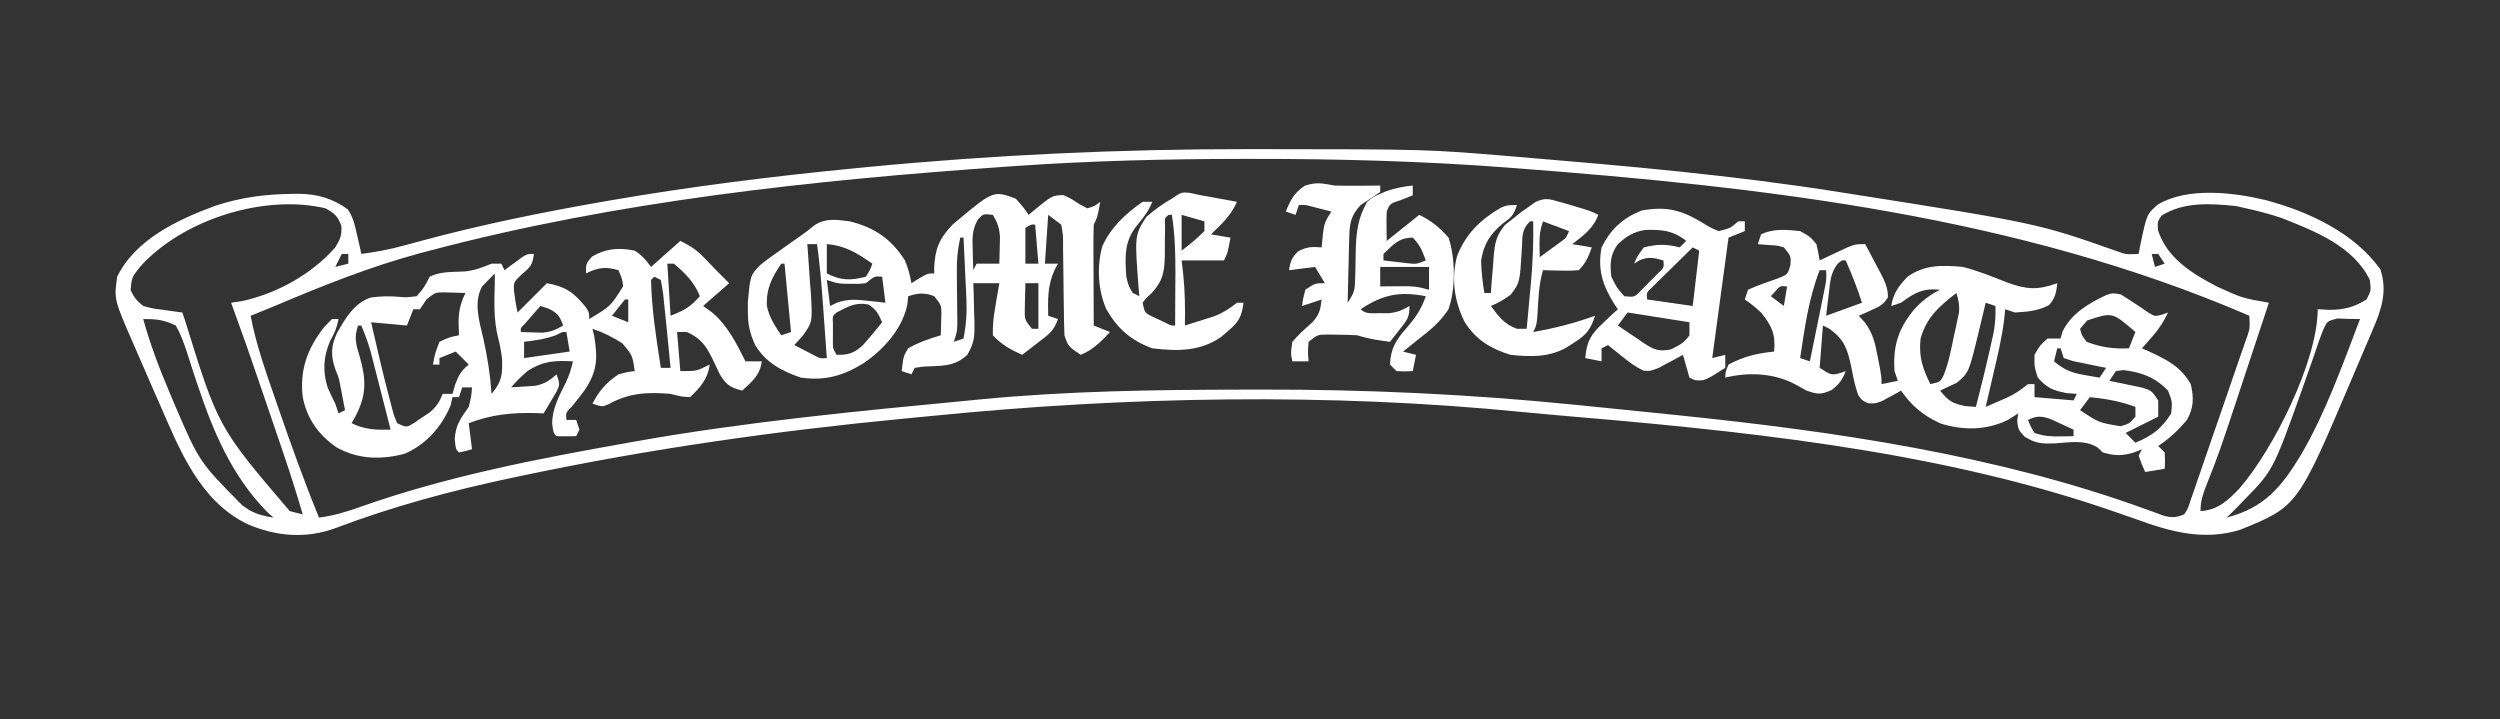
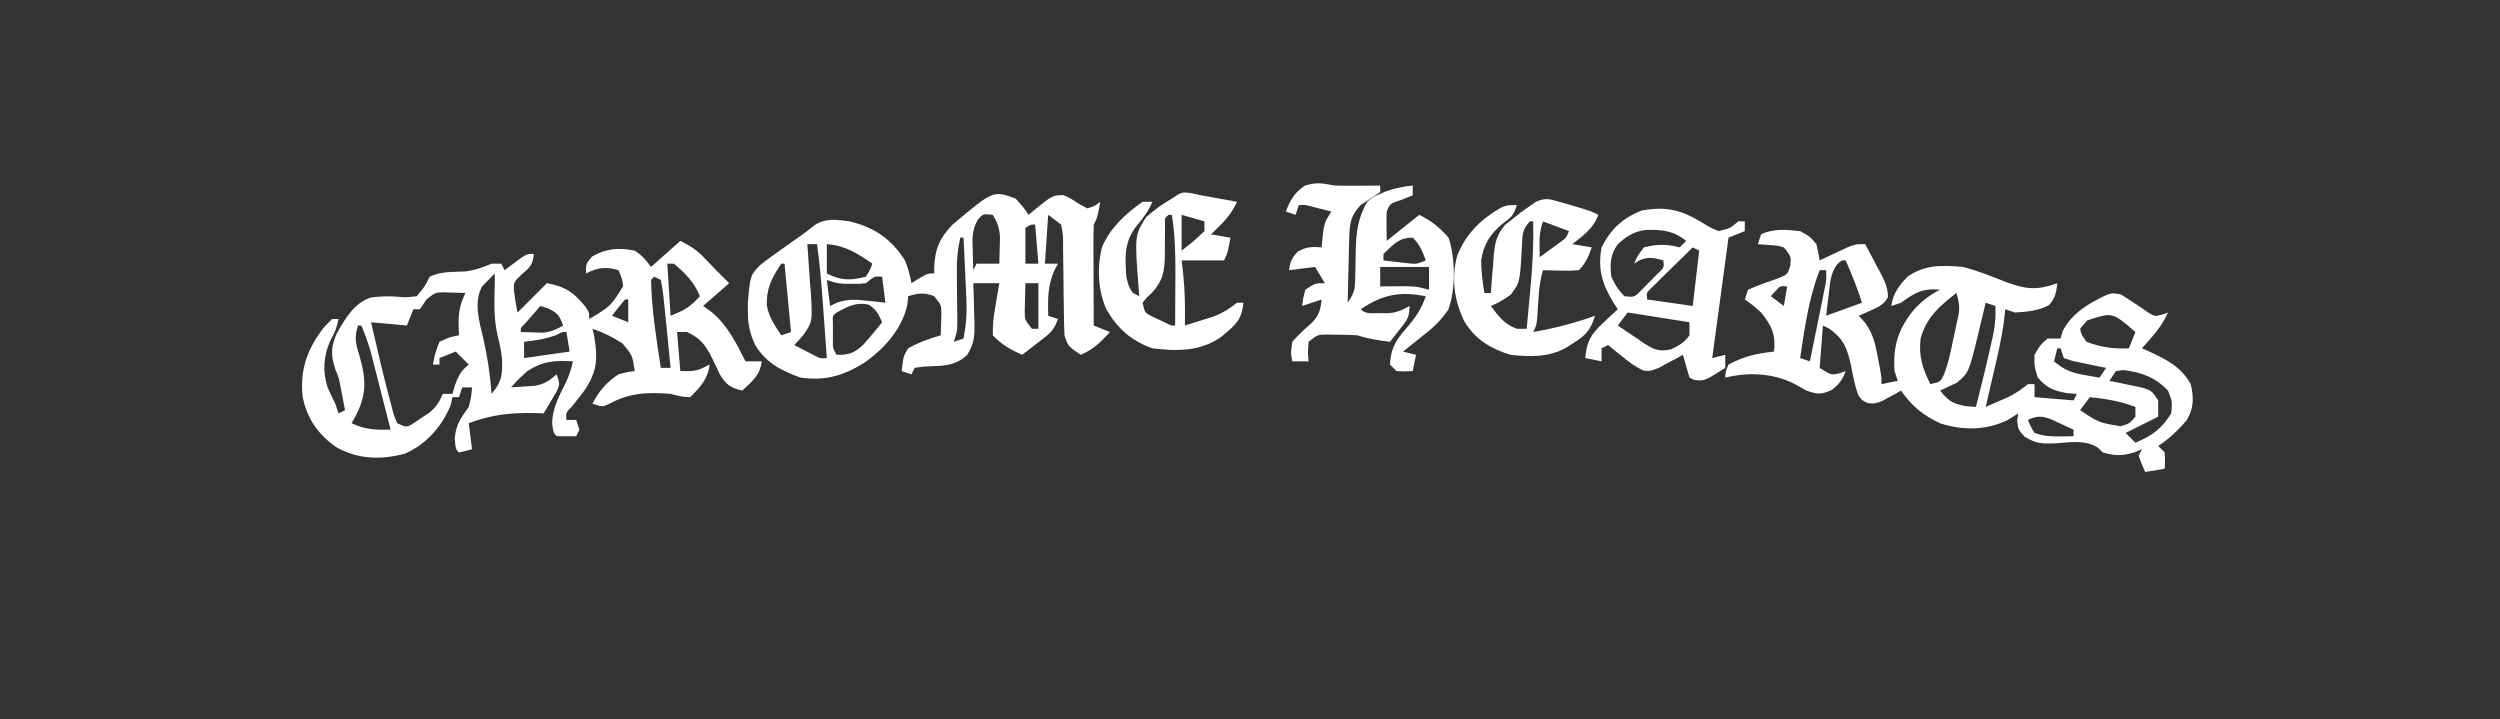
<svg xmlns="http://www.w3.org/2000/svg" width="768" height="221" viewBox="0 0 768 221" fill="none">
  <rect x="0" y="0" width="768" height="221" fill="#333333" stroke="none" />
-   <path d="M383.625 45.812C384.941 45.813 384.941 45.813 386.283 45.814C438.364 45.856 438.364 45.856 464 48C465.141 48.095 466.282 48.189 467.457 48.287C500.053 51.015 532.682 53.864 565 59C565.868 59.136 566.736 59.273 567.63 59.413C625.967 68.602 625.967 68.602 650.178 77.118C653.143 78.199 653.143 78.199 657 78C657.147 77.192 657.294 76.383 657.445 75.551C659.506 65.731 659.506 65.731 662.937 62.812C672.066 57.41 686.119 59.073 696.125 61.5C709.186 65 723.221 71.485 731.258 82.766C733.514 89.558 731.509 95.329 728.781 101.566C728.445 102.363 728.109 103.159 727.762 103.98C727.049 105.661 726.33 107.339 725.603 109.015C724.516 111.525 723.452 114.043 722.39 116.564C705.806 155.616 705.806 155.616 688.008 162.805C676.937 166.158 666.73 163.37 656.25 159.5C653.578 158.558 650.9 157.639 648.219 156.727C647.536 156.494 646.853 156.261 646.15 156.021C592.305 137.894 533.157 132.185 476.867 127.422C473.706 127.153 470.548 126.862 467.39 126.547C408.022 120.648 346.347 121.807 287.034 127.699C283.983 128.002 280.932 128.294 277.88 128.583C238.594 132.351 199.624 137.867 161 146C159.793 146.252 158.586 146.505 157.342 146.765C138.943 150.666 120.724 155.531 103.125 162.215C94.007 165.566 84.892 164.83 76 161C61.317 153.907 55.145 138.09 49 124C48.446 122.746 47.892 121.493 47.337 120.239C45.818 116.799 44.321 113.35 42.835 109.895C42.241 108.518 41.643 107.142 41.041 105.768C35.009 91.96 35.009 91.96 36 85C41.616 73.533 54.56 67.491 66.003 63.259C73.761 60.669 81.398 59.656 89.562 59.562C90.3 59.552 91.038 59.542 91.798 59.531C97.582 59.626 102.038 60.897 106.832 64.301C108.537 66.782 109.027 69.264 109.687 72.188C109.939 73.274 110.19 74.361 110.449 75.48C110.631 76.312 110.813 77.143 111 78C115.516 77.42 119.811 76.611 124.199 75.398C125.983 74.916 125.983 74.916 127.803 74.424C128.433 74.253 129.063 74.082 129.712 73.906C147.968 68.997 166.38 65.241 185 62C185.835 61.854 186.67 61.709 187.53 61.559C212.472 57.237 237.499 54.138 262.687 51.688C264.585 51.503 264.585 51.503 266.522 51.314C305.6 47.55 344.384 45.78 383.625 45.812ZM312 51C310.63 51.095 310.63 51.095 309.232 51.191C249.732 55.355 189.787 61.709 132 77C130.935 77.282 129.871 77.563 128.774 77.853C113.58 81.971 99.157 87.746 84.681 93.874C82.131 94.945 79.57 95.981 77 97C78.672 105.928 81.718 114.379 84.687 122.937C84.955 123.715 85.223 124.492 85.499 125.293C89.407 136.632 93.451 147.899 98 159C102.371 158.448 106.24 157.299 110.363 155.83C137.068 146.339 165.153 140.934 193 136C194.08 135.807 194.08 135.807 195.181 135.61C229.195 129.551 263.628 126.277 298 123C299.065 122.896 300.13 122.793 301.227 122.686C328.161 120.079 355.064 119.729 382.104 119.691C383.847 119.689 385.59 119.686 387.333 119.682C419.551 119.609 451.431 121.101 483.5 124.312C484.595 124.421 485.69 124.529 486.819 124.641C493.514 125.304 500.208 125.985 506.901 126.679C509.81 126.98 512.72 127.277 515.63 127.574C563.663 132.513 613.417 139.796 658.986 156.346C660.497 156.89 660.497 156.89 662.039 157.445C662.907 157.77 663.776 158.095 664.67 158.43C667.33 159.081 668.479 159.032 671 158C672.21 156.083 672.21 156.083 672.967 153.623C673.297 152.691 673.628 151.759 673.968 150.799C674.481 149.274 674.481 149.274 675.004 147.719C675.551 146.155 675.551 146.155 676.108 144.559C677.275 141.211 678.419 137.856 679.562 134.5C680.336 132.268 681.112 130.036 681.888 127.805C683.641 122.757 685.385 117.706 687.099 112.645C687.692 110.905 688.294 109.168 688.907 107.435C689.182 106.645 689.458 105.855 689.742 105.041C689.985 104.354 690.229 103.668 690.48 102.961C691.171 100.694 691.171 100.694 691 97C619.857 66.328 542.462 57.523 465.812 51.688C464.752 51.606 463.691 51.525 462.599 51.441C436.726 49.483 410.88 48.79 384.937 48.812C383.636 48.813 382.334 48.814 380.994 48.814C357.942 48.837 334.996 49.4 312 51ZM43 82C40.462 85.229 40.462 85.229 40.125 89.125C41.176 91.379 42.043 92.444 44 94C46.955 94.795 46.955 94.795 50.187 95.188C51.817 95.425 51.817 95.425 53.48 95.668C54.312 95.778 55.143 95.887 56 96C56.231 96.658 56.461 97.316 56.699 97.993C66.988 131.204 66.988 131.204 89 157C90.323 157.37 91.656 157.709 93 158C91.01 151.205 88.86 144.483 86.566 137.785C86.087 136.381 86.087 136.381 85.599 134.948C84.928 132.982 84.257 131.016 83.585 129.051C82.566 126.074 81.551 123.097 80.537 120.119C75.898 106.514 75.898 106.514 71 93C72.196 92.814 73.392 92.629 74.625 92.438C85.287 90.033 95.749 84.217 103 76C104.519 73.459 105.021 72.425 104.875 69.438C103.787 66.407 102.796 65.554 100 64C81.183 59.515 55.957 67.477 43 82ZM664 66.25C662.78 68.062 662.78 68.062 662.937 70.75C665.736 79.311 673.317 84.002 681 88C688.778 91.554 688.778 91.554 697 93C694.978 99.117 692.951 105.233 690.921 111.347C690.233 113.42 689.547 115.493 688.861 117.567C681.757 139.055 681.757 139.055 677.732 149.243C676.655 152.011 676 153.994 676 157C681.387 156.673 684.423 153.73 688 150C698.452 137.936 712 110.818 712 95C713.763 95.093 713.763 95.093 715.562 95.188C720.137 95.163 723.075 94.403 727 92C728.424 89.205 728.424 89.205 728 86C723.045 75.659 711.111 71.005 701 67C697.366 65.781 693.746 64.803 690 64C688.515 63.66 688.515 63.66 687 63.312C679.151 62.495 670.936 61.915 664 66.25ZM105 78C104.34 79.32 103.68 80.64 103 82C104.32 81.67 105.64 81.34 107 81C107 80.01 107 79.02 107 78C106.34 78 105.68 78 105 78ZM661 78C661.33 79.32 661.66 80.64 662 82C662.99 81.67 663.98 81.34 665 81C664.34 80.01 663.68 79.02 663 78C662.34 78 661.68 78 661 78ZM44 98C46.145 105.863 49.009 113.313 52.187 120.812C52.673 121.959 53.158 123.105 53.658 124.286C61.215 141.887 61.215 141.887 74.437 155.25C75.178 155.75 75.92 156.25 76.683 156.766C79.14 158.075 81.258 158.594 84 159C83.34 158.402 82.68 157.804 82 157.187C71.254 146.23 65.534 132.694 60.742 118.352C60.358 117.217 59.974 116.083 59.578 114.915C58.828 112.669 58.104 110.415 57.408 108.152C56.447 105.26 55.524 102.64 54 100C50.295 98.226 48.041 98 44 98ZM718.019 97.828C714.915 98.675 714.915 98.675 713.822 100.994C712.652 103.881 711.654 106.789 710.687 109.75C709.915 111.947 709.139 114.142 708.359 116.336C707.969 117.449 707.579 118.563 707.178 119.71C698.261 144.618 698.261 144.618 689 154C688.469 154.559 687.938 155.119 687.39 155.695C686.29 156.827 685.151 157.921 684 159C695.534 156.018 700.787 149.764 706.812 139.812C714.496 126.659 719.585 112.185 725 98C722.672 98 720.343 97.962 718.019 97.828Z" fill="white" />
  <path d="M553 71C556.062 72.688 556.062 72.688 558 75C558.389 76.655 558.73 78.322 559 80C559.759 79.639 560.519 79.278 561.301 78.906C562.792 78.21 562.792 78.21 564.312 77.5C565.299 77.036 566.285 76.572 567.301 76.094C570 75 570 75 573 75C574.203 77.243 575.387 79.493 576.562 81.75C577.076 82.701 577.076 82.701 577.6 83.672C578.938 86.267 580.009 88.356 579.969 91.313C578.659 93.594 577.323 94.19 574.938 95.25C573.837 95.753 573.837 95.753 572.715 96.266C572.149 96.508 571.583 96.75 571 97C571.624 97.677 572.248 98.354 572.891 99.051C575.332 102.465 575.971 105.083 576.75 109.188C576.992 110.419 577.235 111.65 577.484 112.918C578 116 578 116 578 118C580.475 117.505 580.475 117.505 583 117C582.67 116.01 582.34 115.02 582 114C581.496 106.443 583.017 101.222 587.875 95.25C590.306 92.546 592.719 90.64 596 89C590.657 88.491 588.262 89.875 584 93C583.01 93.33 582.02 93.66 581 94C581.579 90.09 583.306 87.84 586 85C591.314 81.242 596.734 81.437 603 82C607.604 83.167 611.96 84.941 616.369 86.688C622.452 88.936 625.858 89.217 632 87C631.689 89.875 631.388 91.566 629.438 93.75C625.909 95.56 622.967 95.748 619 96C617.515 95.505 617.515 95.505 616 95C615.888 96.083 615.776 97.166 615.66 98.281C614.974 103.774 613.699 109.116 612.438 114.5C612.204 115.513 611.97 116.527 611.729 117.57C611.156 120.048 610.58 122.524 610 125C611.451 124.373 612.9 123.742 614.348 123.109C615.155 122.759 615.962 122.408 616.793 122.046C619.111 120.947 621.001 119.599 623 118C623.66 118 624.32 118 625 118C625 119.32 625 120.64 625 122C628.96 122.33 632.92 122.66 637 123C637.495 122.01 637.495 122.01 638 121C636.948 120.918 635.896 120.835 634.812 120.75C630.602 119.922 628.849 119.184 626 116C624.938 112.563 624.938 112.563 625 109C626.688 106.063 626.688 106.063 629 104C630.32 104 631.64 104 633 104C633.309 102.917 633.309 102.917 633.625 101.813C636.318 96.305 641.697 93.128 647.129 90.602C649 90 649 90 651.5 90.438C652.993 91.371 654.477 92.319 655.941 93.297C656.641 93.756 657.341 94.215 658.062 94.688C658.713 95.145 659.364 95.603 660.035 96.074C661.985 97.218 661.985 97.218 664.246 96.645C664.825 96.432 665.404 96.219 666 96C664.636 98.992 663.051 101.29 660.875 103.75C660.336 104.364 659.797 104.977 659.242 105.609C658.832 106.068 658.422 106.527 658 107C658.664 107.291 659.328 107.583 660.012 107.883C665.665 110.507 669.839 112.522 673 118C673.956 122.053 673.96 125.398 671.785 129.027C669.213 132.124 666.38 134.79 663 137C663.66 137.66 664.32 138.32 665 139C665.125 141.625 665.125 141.625 665 144C662.03 144.495 662.03 144.495 659 145C657.938 142.625 657.938 142.625 657 140C657.33 139.34 657.66 138.68 658 138C657.134 138.351 656.267 138.701 655.375 139.063C651.662 140.094 649.681 140.041 646 139C645.455 138.487 644.909 137.974 644.348 137.445C640.375 135 635.796 135.923 631.287 136.205C627.318 136.348 625.477 136.29 621.984 134.168C620 132 620 132 619.688 129.25C619.791 128.508 619.894 127.765 620 127C618.422 127.99 618.422 127.99 616.812 129C610.278 132.227 603.014 132.278 596.117 130.082C590.779 127.62 587.352 124.805 584 120C583.469 120.3 582.938 120.601 582.391 120.91C581.684 121.291 580.978 121.671 580.25 122.063C579.554 122.445 578.858 122.828 578.141 123.223C576 124 576 124 573.859 123.871C572 123 572 123 570.832 121.34C569.804 118.449 569.256 115.578 568.688 112.563C567.487 107.104 566.542 104.261 562 101C561.34 100.67 560.68 100.34 560 100C559.67 104.29 559.34 108.58 559 113C562.605 115.293 562.605 115.293 565.25 114.625C565.827 114.419 566.405 114.213 567 114C565.959 116.745 565.027 117.979 562.688 119.813C559.383 121.273 558.39 121.183 555 120C553.789 119.338 552.581 118.671 551.375 118C544.822 114.587 537.125 114.267 530 116C530.062 114.188 530.062 114.188 531 112C535.634 109.498 539.727 108.538 545 108C545.507 102.681 544.326 100.135 541 96C538.391 93.677 538.391 93.677 536 92C536.33 91.01 536.66 90.02 537 89C540.048 87.627 543.155 86.571 546.312 85.477C549.199 84.26 549.199 84.26 550 81.524C550.233 78.749 550.233 78.749 548 76C546.036 75.423 546.036 75.423 543.875 75.313C541.957 75.158 541.957 75.158 540 75C540.33 74.01 540.66 73.02 541 72C544.705 70.147 548.956 70.542 553 71ZM564.512 81.051C562.288 83.918 562.238 86.619 561.812 90.188C561.654 91.46 561.495 92.732 561.332 94.043C561.222 95.019 561.113 95.995 561 97C564.63 95.68 568.26 94.36 572 93C570.582 88.528 568.887 84.289 567 80C565.833 79.904 565.833 79.904 564.512 81.051ZM559 83C555.602 91.737 554.403 100.779 553 110C553.99 110.33 554.98 110.66 556 111C556.838 106.897 557.67 102.792 558.5 98.688C558.738 97.52 558.977 96.353 559.223 95.15C559.448 94.032 559.674 92.914 559.906 91.762C560.116 90.73 560.325 89.698 560.541 88.636C561.086 85.953 561.086 85.953 561 83C560.34 83 559.68 83 559 83ZM545.375 89.5C544.921 89.995 544.468 90.49 544 91C545.32 91.99 546.64 92.98 548 94C548.33 92.02 548.66 90.04 549 88C546.876 87.774 546.876 87.774 545.375 89.5ZM601 90C595.668 94.167 591.888 97.392 590 104C589.4 109.598 590.589 113.077 593 118C596.054 117.336 596.054 117.336 597.118 115.213C598.63 111.419 599.355 107.488 600.188 103.5C600.378 102.645 600.568 101.791 600.764 100.91C600.938 100.084 601.113 99.258 601.293 98.406C601.453 97.657 601.613 96.907 601.778 96.135C602.018 93.828 601.694 92.199 601 90ZM610 93C609.746 94.074 609.492 95.148 609.23 96.254C608.883 97.69 608.535 99.126 608.188 100.563C608.022 101.267 607.856 101.972 607.686 102.697C604.815 114.449 604.815 114.449 601.176 117.559C599.451 118.373 597.725 119.186 596 120C598.518 123.123 599.726 123.945 603.75 124.75C604.822 124.833 605.895 124.915 607 125C608.667 118.544 610.244 112.072 611.688 105.563C611.939 104.43 612.19 103.296 612.449 102.129C612.942 99.332 613.111 96.83 613 94C612.01 93.67 611.02 93.34 610 93ZM641.188 98.438C640.466 99.283 639.744 100.129 639 101C639.503 103.014 639.503 103.014 641 105C645.422 106.701 649.284 107.23 654 107C654.66 105.35 655.32 103.7 656 102C648.927 95.86 648.927 95.86 641.188 98.438ZM632 107C631.67 108.32 631.34 109.64 631 111C634.014 113.571 636.36 114.522 640.25 115.188C641.142 115.346 642.034 115.505 642.953 115.668C643.966 115.832 643.966 115.832 645 116C645.66 115.01 646.32 114.02 647 113C646.073 112.818 645.146 112.637 644.191 112.449C642.994 112.198 641.796 111.947 640.562 111.688C639.368 111.444 638.173 111.2 636.941 110.949C635.485 110.479 635.485 110.479 634 110C633.67 109.01 633.34 108.02 633 107C632.67 107 632.34 107 632 107ZM650 114C649.01 115.485 649.01 115.485 648 117C648.915 117.182 649.83 117.364 650.773 117.551C652.556 117.928 652.556 117.928 654.375 118.313C655.558 118.556 656.742 118.8 657.961 119.051C661 120 661 120 663 123C663 124.65 663 126.3 663 128C658.05 130.475 658.05 130.475 653 133C653.99 133.99 654.98 134.98 656 136C661.209 133.82 664.011 131.71 667 127C667.337 123.356 667.337 123.356 666 120C662.135 115.914 657.774 114.315 652.25 113.688C651.507 113.791 650.765 113.894 650 114ZM642 122C640.515 123.98 640.515 123.98 639 126C644.778 129.843 644.778 129.843 651.438 130.938C654.121 130.16 654.121 130.16 656 128C656 127.01 656 126.02 656 125C651.29 123.234 646.969 122.514 642 122ZM623 129C623.791 131 623.791 131 625 133C627.882 133.961 629.699 134.106 632.688 134.063C633.496 134.054 634.304 134.045 635.137 134.035C635.752 134.024 636.366 134.012 637 134C637 133.34 637 132.68 637 132C635.566 131.327 634.127 130.662 632.688 130C631.487 129.443 631.487 129.443 630.262 128.875C627.418 127.775 625.754 127.623 623 129ZM663 140C664 142 664 142 664 142L663 140Z" fill="white" />
  <path d="M209 74C212.422 75.711 213.969 76.74 216.5 79.375C217.1 79.993 217.699 80.61 218.317 81.246C219.15 82.114 219.15 82.114 220 83C221.207 84.207 221.207 84.207 222.438 85.438C222.953 85.953 223.469 86.469 224 87C221.36 89.31 218.72 91.62 216 94C216.866 94.619 217.733 95.237 218.625 95.875C223.443 99.846 226.244 105.487 229 111C230.65 111 232.3 111 234 111C233.528 115.248 231.034 117.2 228 120C224.359 119.046 223.196 118.311 221.156 115.066C220.61 113.91 220.063 112.754 219.5 111.562C217.284 106.885 215.829 104.132 211 102C210.01 102 209.02 102 208 102C208.495 107.94 208.495 107.94 209 114C213.972 114.026 213.972 114.026 218 112C217.496 116.372 215.102 119.036 212 122C209.438 121.875 209.438 121.875 206 121C198.797 120.393 193.229 120.689 186.84 124.223C185 125 185 125 182 124C184.103 120.017 186.241 117.506 190 115C192.813 114.25 192.813 114.25 195 114C194.265 109.115 194.265 109.115 191.192 105.457C188.175 103.57 185.383 102.128 182 101C182.165 101.66 182.33 102.32 182.5 103C183.701 110.204 183.518 114.174 179.379 120.176C178.178 121.765 176.936 123.323 175.688 124.875C173.793 126.809 173.793 126.809 174 129C174.99 129 175.98 129 177 129C177.33 129.99 177.66 130.98 178 132C177.505 132.99 177.505 132.99 177 134C175.001 134.043 173 134.041 171 134C170 133 170 133 169.625 130.125C169.654 125.438 171.761 121.675 173.809 117.551C174.841 115.34 175.515 113.38 176 111C170.373 110.709 166.879 110.856 162 114C159.187 116.562 159.187 116.562 157 119C158.585 118.912 160.168 118.804 161.75 118.688C162.632 118.629 163.514 118.571 164.422 118.512C167.323 117.936 168.792 116.924 171 115C172 118 172 118 171.004 120.262C170.291 121.462 170.291 121.462 169.563 122.688C168.853 123.9 168.853 123.9 168.129 125.137C167.757 125.752 167.384 126.366 167 127C166.178 126.965 165.355 126.93 164.508 126.895C157.085 126.715 150.953 127.363 144 130C144.495 133.96 144.495 133.96 145 138C143.063 138.562 143.063 138.562 141 139C140 138 140 138 139.688 134.812C140.053 130.354 141.469 128.605 144 125C144.791 121.77 144.791 121.77 145 119C144.01 119 143.02 119 142 119C141.67 119.99 141.34 120.98 141 122C140.34 122 139.68 122 139 122C138.722 123.237 138.722 123.237 138.438 124.5C135.761 131.016 130.914 136.547 124.36 139.367C117.112 141.311 110.136 141.125 103.5 137.5C97.889 133.65 94.323 128.707 93 122C92.025 113.635 94.436 106.997 99.625 100.438C100.409 99.633 101.193 98.829 102 98C102.66 98 103.32 98 104 98C103.498 100.614 102.793 102.356 101.438 104.688C99.368 109.457 99.055 114.025 100.645 119.027C101.368 120.713 102.18 122.36 103 124C103.33 124.99 103.66 125.98 104 127C104.99 126.505 104.99 126.505 106 126C105.879 125.394 105.758 124.788 105.633 124.164C105.278 122.391 104.941 120.615 104.617 118.836C104.084 116.032 104.084 116.032 103.071 113.602C101.572 109.307 101.614 106.393 103.539 102.293C106.048 97.847 108.879 92.974 113.989 91.379C116.861 90.995 119.576 90.935 122.465 91.17C124.719 91.384 124.719 91.384 128 91C130.417 88.162 130.417 88.162 132 85C135.389 83.306 139.215 83.597 142.957 83.379C145.971 83.004 148.218 82.167 151 81C151.99 81 152.98 81 154 81C154.495 81.99 154.495 81.99 155 83C155.482 82.639 155.964 82.278 156.461 81.906C157.409 81.21 157.409 81.21 158.375 80.5C159.002 80.036 159.628 79.572 160.274 79.094C162 78 162 78 164 78C163.636 81.281 162.996 82.003 160.375 84.188C157.778 86.683 157.778 86.683 157.895 89.32C158.161 91.582 158.511 93.777 159 96C159.743 95.257 160.485 94.515 161.25 93.75C163.5 91.5 165.75 89.25 168 87C173.757 88.036 176.26 89.817 179.934 94.344C181 96 181 96 181 98C187.624 94.047 187.624 94.047 191.442 87.91C191.151 85.775 191.151 85.775 190 83C185.946 81.842 183.782 82.163 180 84C180 81 180 81 181.875 78.812C186.238 76.282 190.066 76.021 195 77C197.277 78.462 198.348 79.797 200 82C202.97 79.36 205.94 76.72 209 74ZM205 81C205.33 86.28 205.66 91.56 206 97C210.446 95.222 211.98 94.356 215 91C213.409 86.864 210.395 83.768 207 81C206.34 81 205.68 81 205 81ZM152 84C151.175 84.846 150.35 85.691 149.5 86.562C149.036 87.038 148.572 87.514 148.094 88.004C145.433 92.86 147.219 98.712 148.438 103.812C149.737 109.545 150.609 115.139 151 121C154.147 117.305 154.384 115.122 154.238 110.414C154.008 108.083 153.573 105.955 153 103.688C151.612 98.146 151.847 92.674 152 87C152 86.01 152 85.02 152 84ZM201 85C200.67 85.33 200.34 85.66 200 86C200.188 95.054 201.621 104.066 203 113C203.99 113 204.98 113 206 113C205.69 109.812 205.377 106.625 205.063 103.438C204.976 102.542 204.889 101.647 204.799 100.725C204.544 98.148 204.276 95.574 204 93C203.928 92.281 203.856 91.562 203.781 90.821C203.593 89.204 203.307 87.599 203 86C202.34 85.67 201.68 85.34 201 85ZM131 92C130.01 93.485 130.01 93.485 129 95C128.34 95 127.68 95 127 95C126.34 96.65 125.68 98.3 125 100C121.37 99.67 117.74 99.34 114 99C115.903 107.362 117.85 115.714 120.063 124C120.363 125.134 120.663 126.269 120.973 127.438C121.312 128.283 121.651 129.129 122 130C124.913 131.361 124.913 131.361 127.192 129.926C127.974 129.393 128.757 128.861 129.563 128.312C130.348 127.793 131.133 127.274 131.942 126.738C134.067 124.944 134.971 123.555 136 121C136.99 121 137.98 121 139 121C139.268 120.072 139.536 119.144 139.813 118.188C140.912 115.238 141.624 113.944 144 112C142.68 110.68 141.36 109.36 140 108C138.35 108.66 136.7 109.32 135 110C135 110.66 135 111.32 135 112C134.34 112 133.68 112 133 112C133.625 108.625 133.625 108.625 135 105C138.125 103.562 138.125 103.562 141 103C140.959 101.783 140.918 100.566 140.875 99.312C140.863 95.781 141.4 93.2 143 90C141.563 89.946 140.125 89.907 138.688 89.875C137.487 89.84 137.487 89.84 136.262 89.805C133.716 89.842 133.716 89.842 131 92ZM192 92C190.642 93.646 189.308 95.313 188 97C190.475 97.99 190.475 97.99 193 99C193 96.69 193 94.38 193 92C192.67 92 192.34 92 192 92ZM166 94C164.997 95.143 163.998 96.29 163 97.438C162.443 98.076 161.886 98.714 161.313 99.371C159.896 100.781 159.896 100.781 160 102C161.416 102.054 162.833 102.093 164.25 102.125C165.434 102.16 165.434 102.16 166.641 102.195C169.208 101.983 170.792 101.287 173 100C171.903 97.007 171.323 96.154 168.375 94.75C167.591 94.502 166.808 94.255 166 94ZM110 100C108.738 103.57 109.305 105.753 110.438 109.312C112.598 116.854 112.646 121.596 108.875 128.496C108.586 128.992 108.298 129.489 108 130C112.142 132.008 115.44 132.086 120 132C118.881 127.603 117.754 123.207 116.625 118.812C116.15 116.944 116.15 116.944 115.664 115.037C115.355 113.835 115.046 112.633 114.727 111.395C114.444 110.29 114.161 109.185 113.87 108.046C113.076 105.267 112.129 102.658 111 100C110.67 100 110.34 100 110 100ZM170.875 102.938C167.592 104.151 164.467 104.592 161 105C161 106.65 161 108.3 161 110C167.93 109.01 167.93 109.01 175 108C174.67 106.02 174.34 104.04 174 102C172.766 101.933 172.766 101.933 170.875 102.938Z" fill="white" />
  <path d="M312 61C314.312 63.563 314.312 63.563 316 66C316.519 65.555 317.039 65.111 317.574 64.653C323.287 60.017 323.287 60.017 326.688 59.938C329 61 329 61 331.562 62.688C332.367 63.121 333.171 63.554 334 64C336.303 63.309 336.303 63.309 338 62C337.125 66.75 337.125 66.75 336 69C335.914 71.324 335.893 73.651 335.902 75.977C335.904 76.662 335.905 77.347 335.907 78.053C335.912 80.244 335.925 82.435 335.938 84.625C335.943 86.11 335.947 87.594 335.951 89.078C335.962 92.719 335.979 96.36 336 100C337.65 100.66 339.3 101.32 341 102C338.192 104.964 335.817 107.445 332 109C328.125 106.375 328.125 106.375 327 103C326.894 100.451 326.839 97.925 326.824 95.375C326.801 93.849 326.777 92.323 326.752 90.797C326.717 88.394 326.687 85.991 326.674 83.588C326.659 81.266 326.618 78.946 326.574 76.625C326.576 75.906 326.578 75.188 326.58 74.447C326.568 72.174 326.568 72.174 326 69C324.68 68.01 323.36 67.02 322 66C321.67 70.95 321.34 75.9 321 81C322.32 81 323.64 81 325 81C324.536 81.867 324.536 81.867 324.062 82.75C321.792 87.559 321.912 91.747 322 97C323.485 97.495 323.485 97.495 325 98C323.74 101.781 322.065 102.773 318.938 105.188C317.559 106.261 317.559 106.261 316.152 107.356C315.442 107.898 314.732 108.441 314 109C310.5 107.445 307.612 105.83 305 103C304.96 99.967 305.138 97.673 305.688 94.75C305.805 94.005 305.923 93.26 306.045 92.492C306.339 90.658 306.666 88.828 307 87C304.36 87 301.72 87 299 87C299.046 88.314 299.093 89.627 299.141 90.981C299.178 92.716 299.215 94.452 299.25 96.188C299.284 97.052 299.317 97.916 299.352 98.807C299.417 103.061 299.398 105.358 297.109 109.051C293.04 112.811 288.996 112.323 283.652 112.621C282.777 112.746 281.902 112.871 281 113C280.505 113.99 280.505 113.99 280 115C279.01 114.67 278.02 114.34 277 114C277.528 109.42 277.528 109.42 279 107C282.185 105.171 285.487 104.044 289 103C289.054 101.563 289.093 100.125 289.125 98.688C289.148 97.887 289.171 97.087 289.195 96.262C289.158 93.716 289.158 93.716 287 91C284.019 89.808 282.022 90.029 279 91C278.861 92.315 278.861 92.315 278.719 93.656C277.12 101.095 271.498 107.346 265.312 111.563C258.978 115.465 253.417 117.052 246 116C240.169 113.982 235.25 111.416 232 106C230.33 102.406 229.727 99.583 229.75 95.625C229.745 94.731 229.74 93.836 229.734 92.914C230.498 84.532 230.498 84.532 233.6 81.368C235.636 79.732 237.722 78.229 239.875 76.75C240.596 76.235 241.316 75.719 242.059 75.188C243.438 74.202 244.825 73.225 246.218 72.258C247.601 71.282 248.937 70.237 250.25 69.168C253.6 66.933 257.145 67.476 261 68C268.602 69.843 273.784 73.375 278 80C279.002 82.386 279.52 84.439 280 87C280.784 86.505 281.567 86.01 282.375 85.5C285 84 285 84 287 84C286.991 83.443 286.982 82.886 286.973 82.313C287.199 76.478 288.631 73.12 292.699 68.934C305.156 58.465 305.156 58.465 312 61ZM300.324 67.578C298.572 70.784 298.704 73.12 298.812 76.75C298.84 77.921 298.867 79.091 298.895 80.297C298.929 81.189 298.964 82.081 299 83C299.33 82.34 299.66 81.68 300 81C302.31 81 304.62 81 307 81C307.054 79.251 307.093 77.5 307.125 75.75C307.16 74.288 307.16 74.288 307.195 72.797C306.999 69.981 306.446 68.391 305 66C301.98 65.657 301.98 65.657 300.324 67.578ZM315 70C315 73.63 315 77.26 315 81C316.32 81 317.64 81 319 81C318.67 77.04 318.34 73.08 318 69C316.776 68.926 316.776 68.926 315 70ZM295 73C294.164 76.619 293.893 79.923 293.938 83.633C293.945 84.686 293.953 85.739 293.961 86.824C293.974 87.914 293.987 89.003 294 90.125C294.025 92.294 294.047 94.464 294.062 96.633C294.074 97.591 294.086 98.549 294.098 99.536C294 102 294 102 293 105C293.99 104.67 294.98 104.34 296 104C296.798 99.879 297.073 96.135 296.879 91.945C296.831 90.837 296.782 89.728 296.732 88.586C296.676 87.444 296.62 86.302 296.562 85.125C296.51 83.96 296.458 82.795 296.404 81.594C296.275 78.729 296.14 75.865 296 73C295.67 73 295.34 73 295 73ZM248 75C248.056 75.691 248.113 76.381 248.171 77.092C248.413 80.248 248.613 83.404 248.812 86.563C248.947 88.192 248.947 88.192 249.084 89.854C249.609 98.942 249.609 98.942 246.512 103.278C245.683 104.176 244.854 105.075 244 106C245.289 106.672 246.581 107.337 247.875 108C248.594 108.371 249.314 108.743 250.055 109.125C251.948 110.137 251.948 110.137 254 110C253.691 105.667 253.377 101.333 253.062 97C252.975 95.779 252.888 94.559 252.799 93.301C252.352 87.173 251.845 81.087 251 75C250.01 75 249.02 75 248 75ZM254 75C254 77.97 254 80.94 254 84C258.301 86.216 261.333 86.233 266 85C267.234 83.011 267.234 83.011 268 81C263.411 77.844 259.706 75.428 254 75ZM240 81C237.061 85.409 235.343 88.642 235.594 94C236.305 97.502 238.03 100.045 240 103C240.99 102.67 241.98 102.34 243 102C242.34 95.07 241.68 88.14 241 81C240.67 81 240.34 81 240 81ZM266 87C263.844 87.231 263.844 87.231 261.5 87.188C260.727 87.181 259.953 87.175 259.156 87.168C257 87 257 87 254 86C254.33 88.64 254.66 91.28 255 94C255.695 93.662 256.39 93.325 257.105 92.977C260.482 91.838 262.787 91.988 266.312 92.375C267.381 92.486 268.45 92.597 269.551 92.711C270.763 92.854 270.763 92.854 272 93C271.67 90.36 271.34 87.72 271 85C268.676 84.815 268.676 84.815 266 87ZM315 87C314.946 88.771 314.907 90.542 314.875 92.313C314.852 93.299 314.829 94.285 314.805 95.301C314.793 98.224 314.793 98.224 317 101C317.66 101 318.32 101 319 101C319 96.38 319 91.76 319 87C317.68 87 316.36 87 315 87ZM257 96C255.753 97.026 255.753 97.026 255.867 99.215C255.87 100.114 255.872 101.012 255.875 101.938C255.872 102.834 255.87 103.73 255.867 104.653C255.846 107.022 255.846 107.022 257 109C260.637 109.091 262.541 108.437 265.18 105.93C267.178 103.661 269.117 101.365 271 99C269.814 96.376 269.272 95.179 266.812 93.563C262.814 92.763 260.543 94.161 257 96Z" fill="white" />
  <path d="M410 57C412.458 57.066 414.917 57.086 417.375 57.063C418.62 57.054 419.865 57.045 421.148 57.035C422.089 57.024 423.03 57.012 424 57C424 57.66 424 58.32 424 59C422 60.333 420 61.667 418 63C414.914 66.245 414.596 68.664 414.488 73.078C414.453 74.238 414.417 75.399 414.381 76.594C414.358 77.8 414.336 79.007 414.312 80.25C414.278 81.472 414.244 82.694 414.209 83.953C414.127 86.969 414.057 89.984 414 93C416.109 89.836 416.254 88.988 416.309 85.359C416.334 84.453 416.359 83.547 416.385 82.613C416.42 80.72 416.451 78.827 416.479 76.934C416.644 71.234 417.144 66.991 420 62C421.832 60.477 421.832 60.477 423.812 59.625C424.51 59.324 425.207 59.022 425.926 58.711C428.593 57.797 431.197 57.28 434 57C434 57.99 434 58.98 434 60C432.866 60.454 431.731 60.908 430.562 61.375C426.953 62.571 426.953 62.571 426 65C425.93 66.54 425.915 68.084 425.938 69.625C425.958 71.069 425.979 72.513 426 74C429.3 71.36 432.6 68.72 436 66C439.945 67.972 442.079 69.763 445 73C447.076 79.228 447.245 88.79 444.938 95.063C442.456 98.825 439.564 101.294 436 104C435.031 104.784 434.061 105.568 433.062 106.375C432.382 106.911 431.701 107.448 431 108C432.32 108.33 433.64 108.66 435 109C434.67 110.65 434.34 112.3 434 114C431.625 114.125 431.625 114.125 429 114C428.34 113.34 427.68 112.68 427 112C427.225 107.093 428.749 104.576 431.938 100.938C434.736 97.723 436.621 95.05 438 91C430.022 89.467 424.887 90.409 418 95C419.647 96.648 421.553 96.171 423.812 96.188C424.685 96.202 425.558 96.216 426.457 96.231C429.109 95.99 430.725 95.342 433 94C433 97.606 432.183 98.413 430 101.188C429.443 101.903 428.886 102.618 428.312 103.356C427.879 103.898 427.446 104.441 427 105C423.531 104.542 420.326 104.109 417 103C415.003 102.881 413.001 102.825 411 102.813C409.422 102.791 409.422 102.791 407.812 102.77C404.792 102.788 404.792 102.788 402 105C401.75 108.084 401.75 108.084 402 111C400.35 111 398.7 111 397 111C396.5 108.5 396.5 108.5 397 105C398.912 102.806 400.95 100.927 403.152 99.028C405.292 96.679 405.66 95.116 406 92C404.02 92.66 402.04 93.32 400 94C400.312 91.625 400.312 91.625 401 89C404 87 404 87 407 87C406.01 85.35 405.02 83.7 404 82C400.04 82.495 400.04 82.495 396 83C396.368 80.333 396.82 79.18 398.75 77.25C401.379 75.789 403.037 75.753 406 76C406.124 74.742 406.248 73.484 406.375 72.188C406.699 68.897 407.066 67.901 409 65C407.709 64.664 406.417 64.331 405.125 64C404.046 63.722 404.046 63.722 402.945 63.438C401.007 62.927 401.007 62.927 399 63C398.67 63.99 398.34 64.98 398 66C397.01 65.67 396.02 65.34 395 65C396.471 61.322 397.513 59.336 400.812 57.063C404.512 55.83 406.203 56.336 410 57ZM425 78C425 78.66 425 79.32 425 80C426.603 80.196 428.208 80.381 429.812 80.563C430.706 80.667 431.599 80.771 432.52 80.879C435.134 81.157 435.134 81.157 438 80C436.926 77.085 436.222 75.222 434 73C429.684 73 428.072 75.133 425 78ZM424 82C424 83.98 424 85.96 424 88C424.664 87.989 425.328 87.977 426.012 87.965C434.782 87.875 434.782 87.875 439 89C439 86.69 439 84.38 439 82C434.05 82 429.1 82 424 82Z" fill="white" />
  <path d="M522.688 68.25C525.377 69.916 525.377 69.916 528 71C531.558 70.1 531.558 70.1 534 68C534.66 68 535.32 68 536 68C536 68.99 536 69.98 536 71C534.35 71.66 532.7 72.32 531 73C529.35 85.21 527.7 97.42 526 110C527.98 109.505 527.98 109.505 530 109C530 110.32 530 111.64 530 113C523.6 117.061 523.6 117.061 520.562 116.75C520.047 116.502 519.531 116.255 519 116C518.01 112.535 518.01 112.535 517 109C516.325 109.372 515.649 109.745 514.953 110.129C514.061 110.602 513.169 111.075 512.25 111.562C510.927 112.276 510.927 112.276 509.578 113.004C507 114 507 114 504.969 113.875C502.399 112.733 500.435 111.205 498.25 109.437C497.051 108.476 497.051 108.476 495.828 107.496C495.225 107.002 494.622 106.509 494 106C493.01 106.495 493.01 106.495 492 107C492 108.32 492 109.64 492 111C490.35 110.67 488.7 110.34 487 110C487.413 104.813 488.781 102.64 492.562 99.125C493.802 97.953 493.802 97.953 495.066 96.758C495.704 96.178 496.343 95.598 497 95C496.639 94.466 496.278 93.933 495.906 93.383C492.294 87.582 490.744 82.829 492 76C494.8 70.4 498.46 67.026 504.25 64.687C511.615 63.337 516.264 64.38 522.688 68.25ZM497 75C494.648 78.208 494.532 81.096 495 85C496.673 88.386 496.673 88.386 499 91C502.109 91.321 502.109 91.321 504.262 89.102C505.062 88.284 505.863 87.467 506.688 86.625C507.496 85.813 508.304 85.001 509.137 84.164C511.217 82.223 511.217 82.223 511 80C508.085 79.19 506.539 78.781 503.688 79.937C503.131 80.288 502.574 80.639 502 81C503.062 78.562 503.062 78.562 505 76C509.108 74.954 511.967 74.954 516 76C516.66 75.34 517.32 74.68 518 74C513.96 70.768 510.432 70.488 505.441 70.644C501.823 71.171 499.69 72.579 497 75ZM520 76C517.659 78.284 515.328 80.578 513 82.875C512.332 83.526 511.665 84.177 510.977 84.848C510.345 85.473 509.713 86.098 509.062 86.742C508.476 87.318 507.889 87.894 507.285 88.488C505.784 89.923 505.784 89.923 506 92C510.62 92.66 515.24 93.32 520 94C520.66 88.39 521.32 82.78 522 77C521.34 76.67 520.68 76.34 520 76ZM500 96C498.515 97.98 498.515 97.98 497 100C499.027 101.402 501.067 102.769 503.125 104.125C503.695 104.523 504.265 104.922 504.852 105.332C508.062 107.411 509.504 108.101 513.312 107.328C515.835 106.081 517.405 105.304 519 103C519 101.68 519 100.36 519 99C509.595 97.515 509.595 97.515 500 96Z" fill="white" />
  <path d="M479 62C479.86 62.237 480.72 62.474 481.606 62.719C482.458 62.977 483.31 63.234 484.188 63.5C485.048 63.758 485.907 64.016 486.793 64.281C489 65 489 65 491 66C489.417 70.274 486.495 72.265 483 75C484.98 75.33 486.96 75.66 489 76C487.926 78.915 487.222 80.778 485 83C482.399 83.195 482.399 83.195 479.375 83.125C477.871 83.098 477.871 83.098 476.336 83.07C475.565 83.047 474.794 83.024 474 83C472.637 87.611 472.582 92.329 472.281 97.102C472 100 472 100 471 102C477.549 100.838 483.746 99.266 490 97C488.683 101.188 487.273 102.935 483.563 105.25C482.78 105.75 481.998 106.25 481.192 106.766C475.759 109.826 470.066 109.642 464 109C457.94 107.138 453.229 104.28 449.895 98.812C446.737 92.413 445.786 85.582 447.617 78.672C450.216 71.911 454.835 67.406 461.063 63.809C463 63 463 63 466 63C464.897 66.309 464.311 66.71 461.625 68.688C457.744 71.938 455.801 74.969 455 80C455.063 83.389 455.432 86.66 456 90C456.66 90 457.32 90 458 90C458.13 88.138 458.13 88.138 458.262 86.238C458.403 84.596 458.545 82.954 458.688 81.312C458.741 80.496 458.795 79.679 458.85 78.838C459.243 74.62 459.589 72.513 462.301 69.129C463.192 68.426 464.082 67.724 465 67C465.753 66.394 466.506 65.788 467.281 65.164C468.014 64.656 468.746 64.148 469.5 63.625C470.232 63.102 470.965 62.578 471.719 62.039C474.649 60.705 475.95 61.091 479 62ZM470 68C467.363 70.638 467.717 72.687 467.519 76.274C466.907 86.8 466.907 86.8 464.094 90.523C462.106 91.958 460.27 93.082 458 94C460.37 97.216 462.171 99.641 466 101C466.99 101 467.98 101 469 101C469.341 97.376 469.671 93.751 470 90.125C470.143 88.605 470.143 88.605 470.289 87.055C470.861 80.682 471.128 74.397 471 68C470.67 68 470.34 68 470 68ZM474 68C473.083 70.751 472.891 72.359 472.938 75.188C472.958 76.446 472.979 77.704 473 79C474.316 78.047 475.628 77.087 476.938 76.125C477.669 75.591 478.4 75.058 479.153 74.508C481.111 73.12 481.111 73.12 482 71C479.36 70.01 476.72 69.02 474 68Z" fill="white" />
-   <path d="M365.5 59.25C366.655 59.497 367.81 59.745 369 60C370.957 60.358 372.916 60.712 374.875 61.062C376.583 61.374 378.292 61.687 380 62C378.077 66.294 375.375 68.771 372 72C373.98 72.33 375.96 72.66 378 73C377.125 77.75 377.125 77.75 376 80C371.71 80 367.42 80 363 80C363.165 81.444 363.33 82.887 363.5 84.375C364.03 89.598 364.1 94.754 364 100C365.919 99.405 367.835 98.799 369.75 98.187C370.817 97.851 371.885 97.514 372.984 97.168C375.803 96.076 377.65 94.847 380 93C380.66 93 381.32 93 382 93C381.507 97.209 380.487 98.98 377.25 101.687C376.237 102.559 376.237 102.559 375.203 103.449C368.729 108.006 361.654 107.934 354 107C347.477 104.659 343.224 100.928 339.84 94.93C337.261 89.004 336.95 82.023 338.578 75.785C341.118 69.955 345.827 65.582 351 62C351.99 62 352.98 62 354 62C352.804 64.825 351.439 66.671 349.437 69.062C345.301 74.047 345.594 78.787 346 85C346.711 87.962 346.711 87.962 348 90C348.66 90.33 349.32 90.66 350 91C349.921 90.116 349.921 90.116 349.841 89.215C348.532 72.302 348.532 72.302 352.121 66.672C354.649 64.456 357.089 62.673 360 61C363 59 363 59 365.5 59.25ZM359 66C357.808 66.971 357.808 66.971 357.89 68.746C357.891 69.493 357.893 70.239 357.894 71.008C357.88 71.83 357.865 72.652 357.849 73.5C357.825 75.226 357.819 76.953 357.834 78.68C357.709 83.545 357.22 86.266 353.887 89.93C353.325 90.455 352.764 90.981 352.186 91.523C351.795 92.01 351.403 92.498 351 93C351.67 96.055 351.67 96.055 353.812 97.168C354.895 97.672 354.895 97.672 356 98.187C356.722 98.531 357.444 98.876 358.187 99.23C359.825 100.065 359.825 100.065 361 100C361.029 95.833 361.047 91.666 361.062 87.5C361.071 86.327 361.079 85.154 361.088 83.945C361.105 77.862 360.945 72.012 360 66C359.67 66 359.34 66 359 66ZM363 66C363 69.63 363 73.26 363 77C366.642 74.148 366.642 74.148 370 71C370 70.01 370 69.02 370 68C367.69 67.34 365.38 66.68 363 66Z" fill="white" />
+   <path d="M365.5 59.25C366.655 59.497 367.81 59.745 369 60C370.957 60.358 372.916 60.712 374.875 61.062C376.583 61.374 378.292 61.687 380 62C378.077 66.294 375.375 68.771 372 72C373.98 72.33 375.96 72.66 378 73C377.125 77.75 377.125 77.75 376 80C371.71 80 367.42 80 363 80C363.165 81.444 363.33 82.887 363.5 84.375C364.03 89.598 364.1 94.754 364 100C365.919 99.405 367.835 98.799 369.75 98.187C370.817 97.851 371.885 97.514 372.984 97.168C375.803 96.076 377.65 94.847 380 93C380.66 93 381.32 93 382 93C381.507 97.209 380.487 98.98 377.25 101.687C376.237 102.559 376.237 102.559 375.203 103.449C368.729 108.006 361.654 107.934 354 107C347.477 104.659 343.224 100.928 339.84 94.93C337.261 89.004 336.95 82.023 338.578 75.785C341.118 69.955 345.827 65.582 351 62C351.99 62 352.98 62 354 62C352.804 64.825 351.439 66.671 349.437 69.062C345.301 74.047 345.594 78.787 346 85C346.711 87.962 346.711 87.962 348 90C348.66 90.33 349.32 90.66 350 91C349.921 90.116 349.921 90.116 349.841 89.215C348.532 72.302 348.532 72.302 352.121 66.672C354.649 64.456 357.089 62.673 360 61C363 59 363 59 365.5 59.25ZM359 66C357.808 66.971 357.808 66.971 357.89 68.746C357.891 69.493 357.893 70.239 357.894 71.008C357.88 71.83 357.865 72.652 357.849 73.5C357.825 75.226 357.819 76.953 357.834 78.68C357.709 83.545 357.22 86.266 353.887 89.93C353.325 90.455 352.764 90.981 352.186 91.523C351.795 92.01 351.403 92.498 351 93C351.67 96.055 351.67 96.055 353.812 97.168C354.895 97.672 354.895 97.672 356 98.187C356.722 98.531 357.444 98.876 358.187 99.23C359.825 100.065 359.825 100.065 361 100C361.029 95.833 361.047 91.666 361.062 87.5C361.071 86.327 361.079 85.154 361.088 83.945C361.105 77.862 360.945 72.012 360 66C359.67 66 359.34 66 359 66ZM363 66C363 69.63 363 73.26 363 77C366.642 74.148 366.642 74.148 370 71C370 70.01 370 69.02 370 68Z" fill="white" />
</svg>